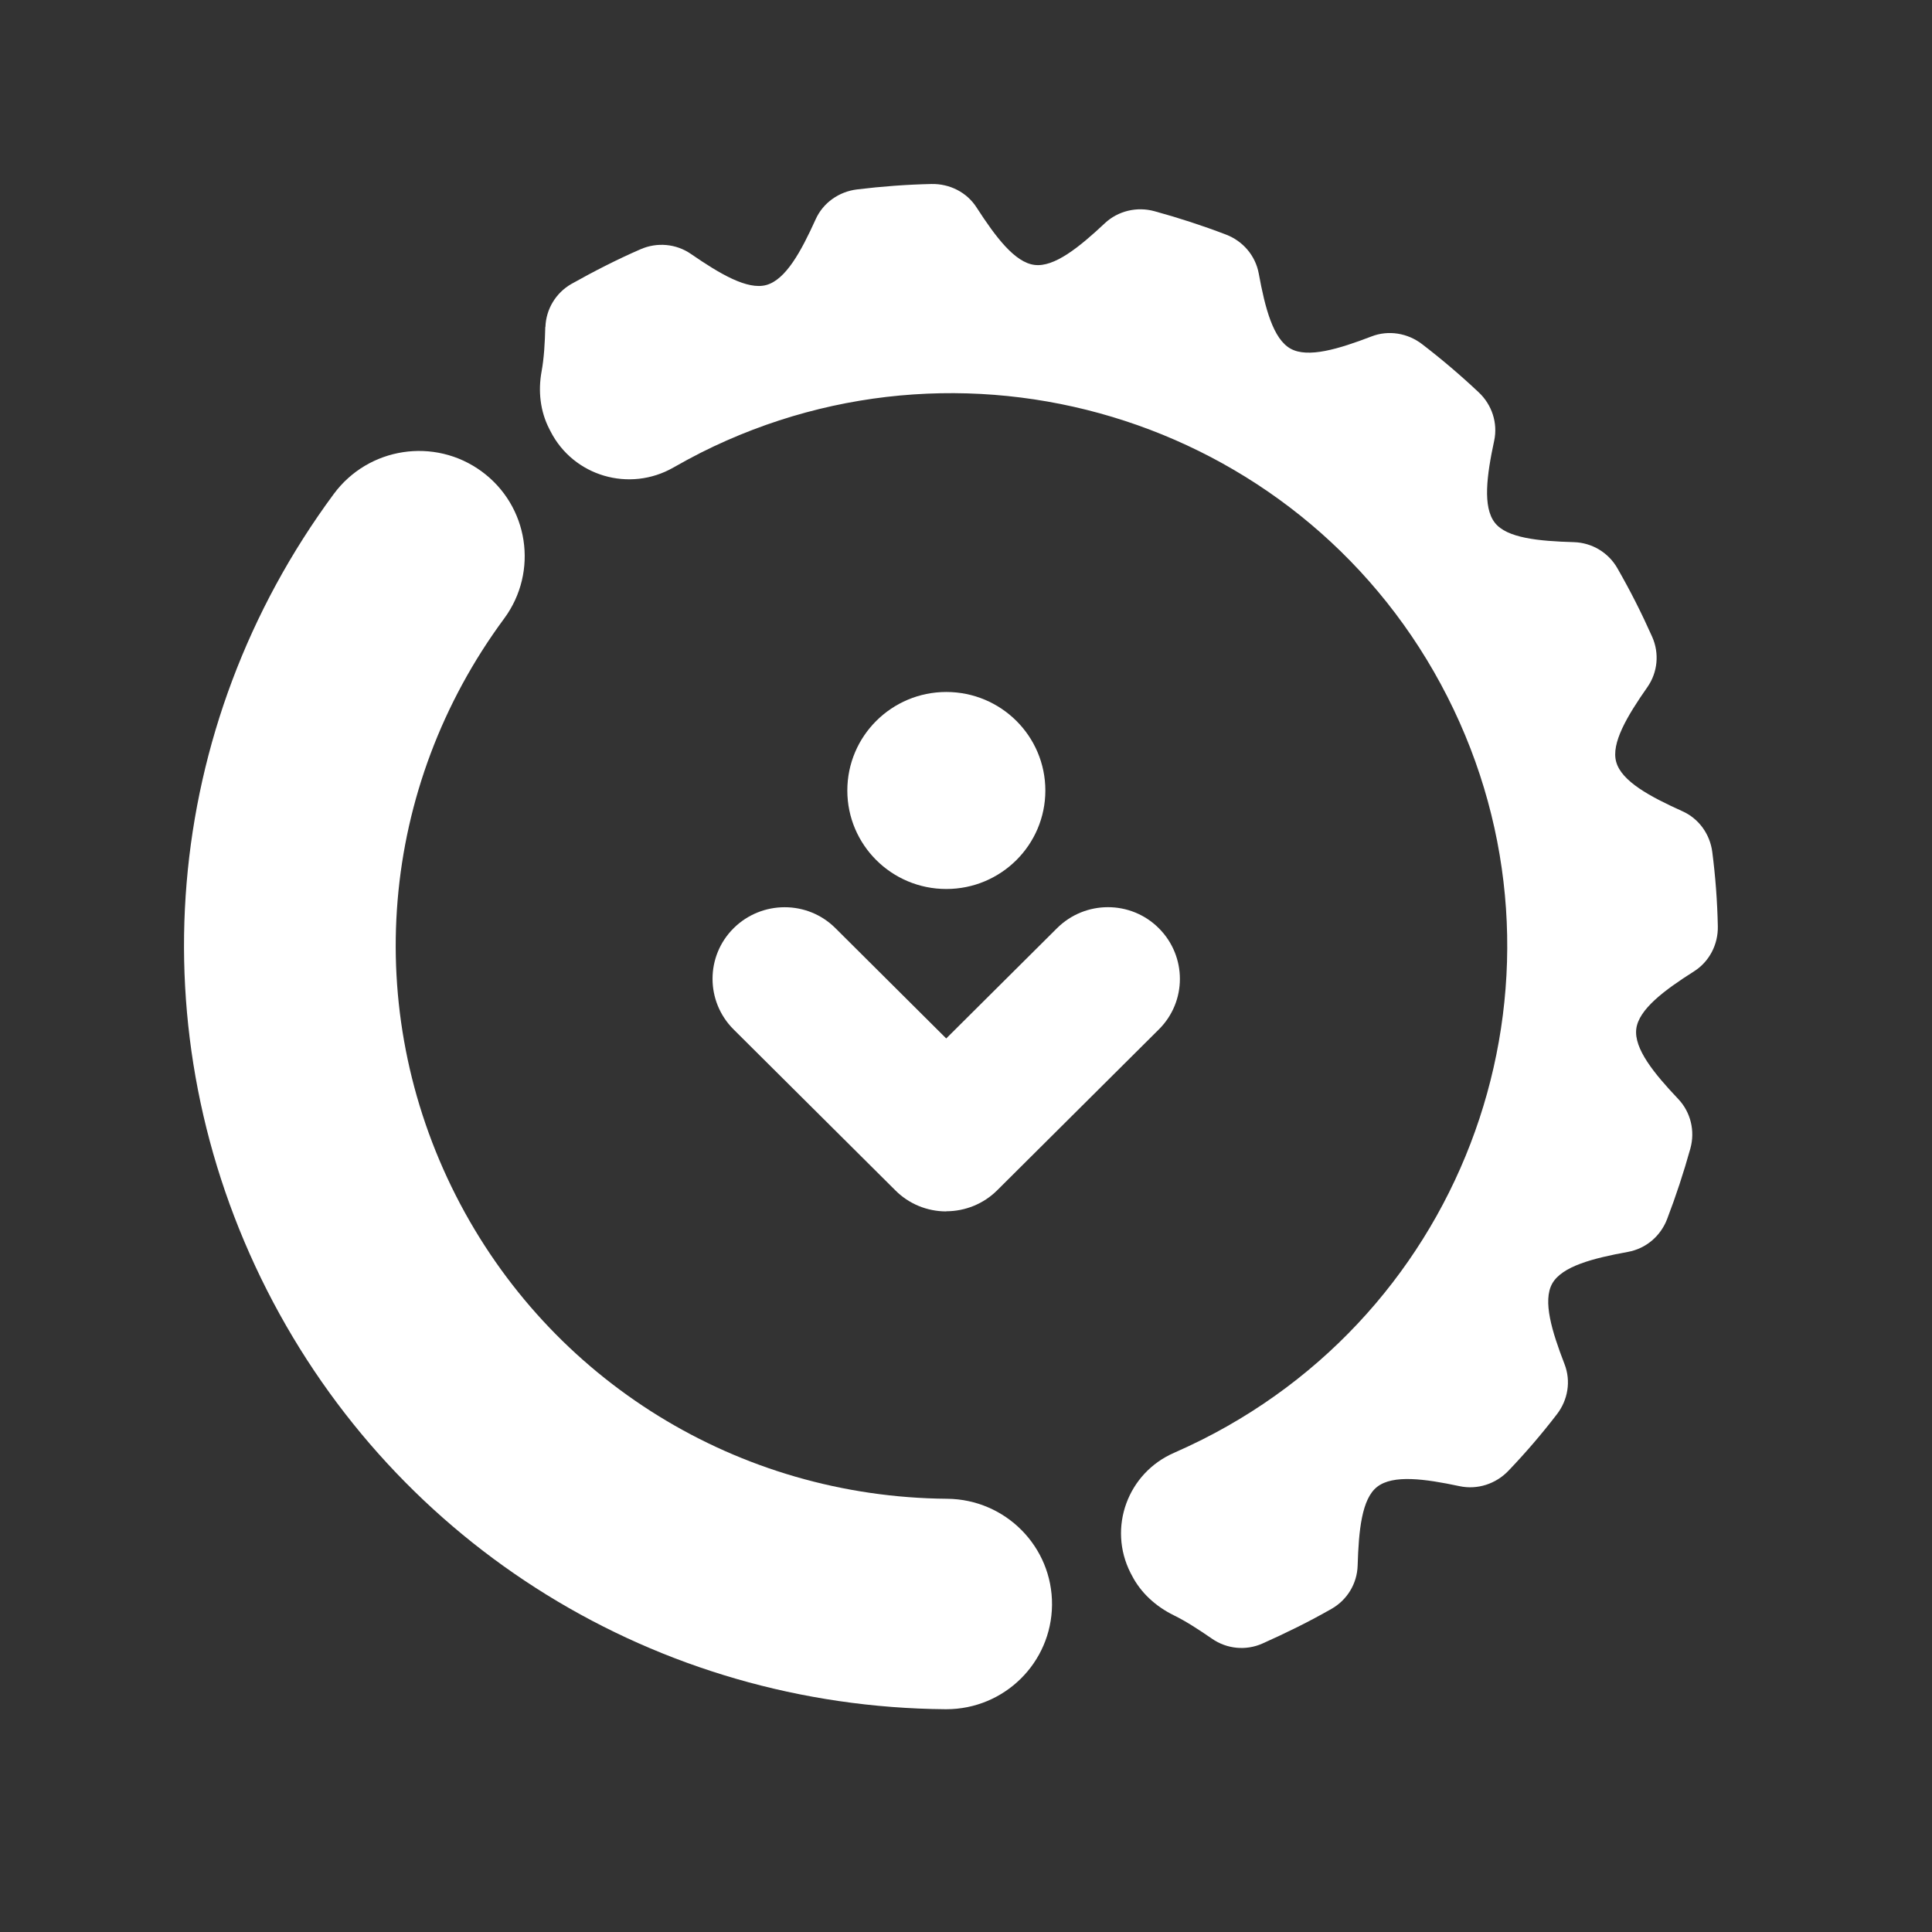
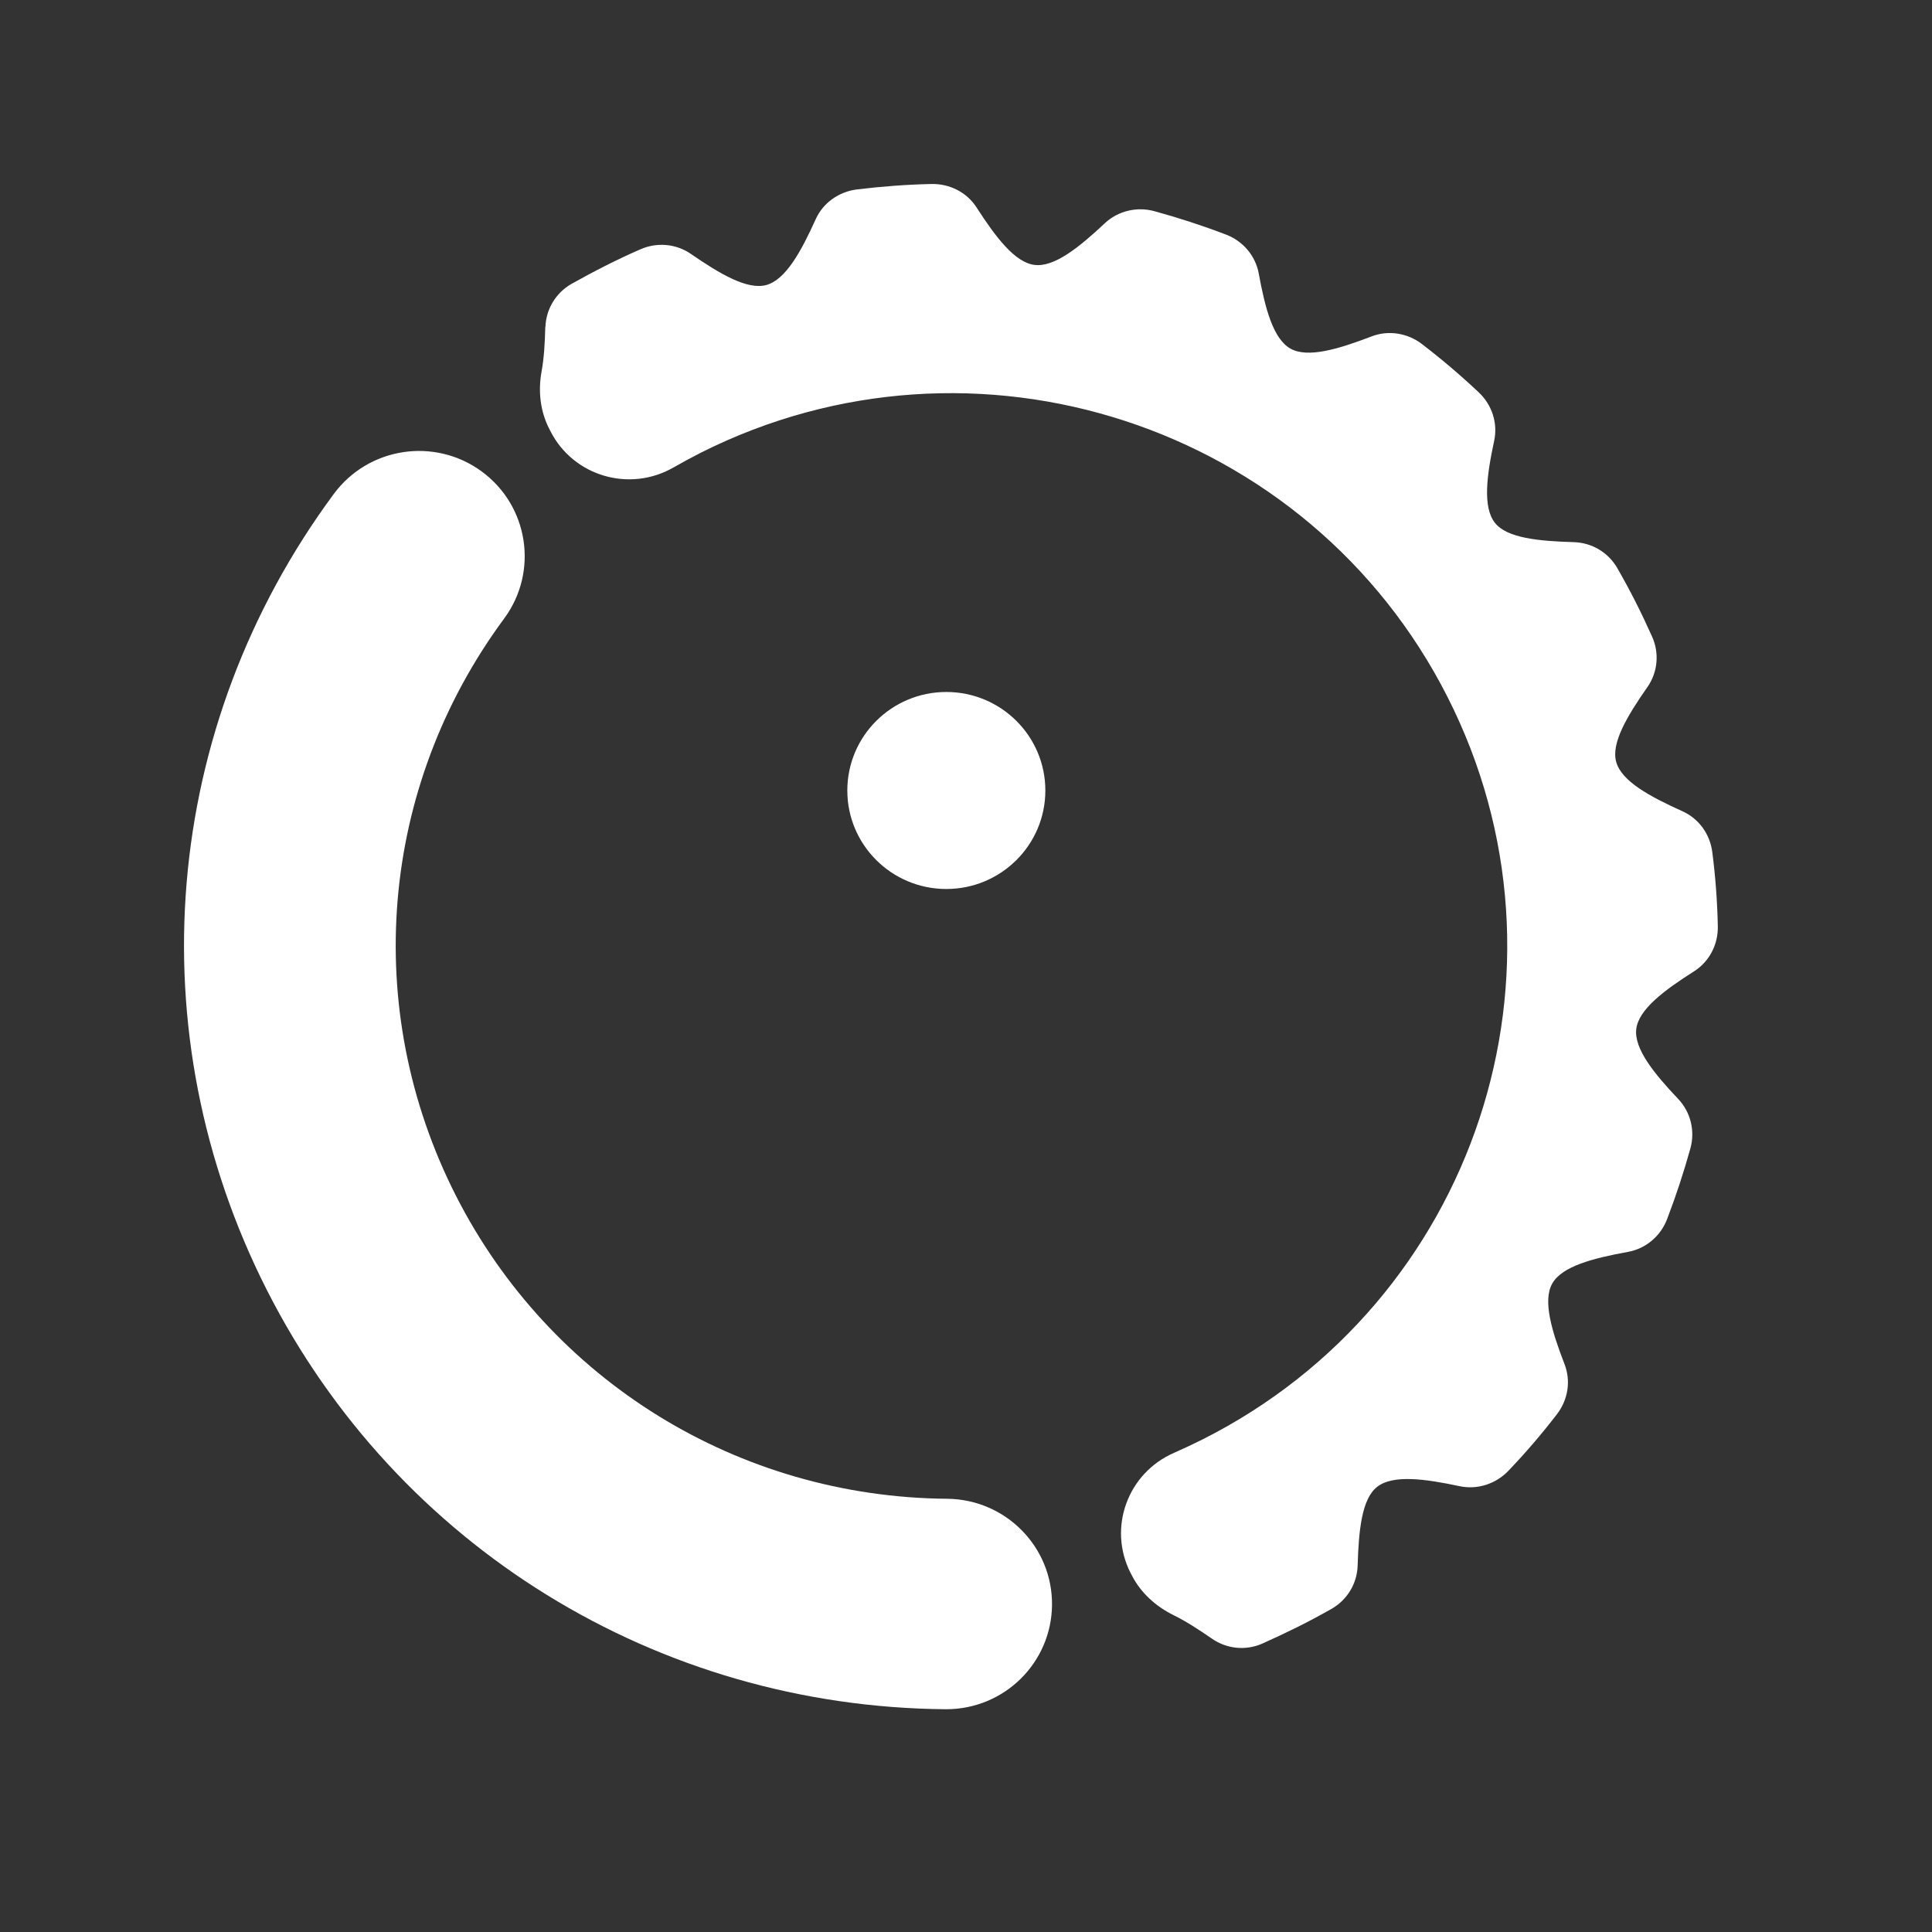
<svg xmlns="http://www.w3.org/2000/svg" width="42" height="42" viewBox="0 0 42 42" fill="none">
  <rect x="0" y="0" width="42" height="42" fill="#333333" stroke="none" />
-   <path d="M20.57 26.335C20.157 26.335 19.757 26.172 19.464 25.877L15.949 22.38C15.337 21.771 15.337 20.785 15.949 20.178C16.561 19.572 17.553 19.569 18.162 20.178L20.57 22.575L22.979 20.178C23.591 19.569 24.582 19.569 25.191 20.178C25.803 20.788 25.803 21.774 25.191 22.38L21.677 25.877C21.384 26.169 20.984 26.332 20.57 26.332V26.335Z" fill="white" />
-   <path d="M20.572 19.326C21.761 19.326 22.725 18.367 22.725 17.185C22.725 16.002 21.761 15.043 20.572 15.043C19.384 15.043 18.42 16.002 18.42 17.185C18.42 18.367 19.384 19.326 20.572 19.326Z" fill="white" />
+   <path d="M20.572 19.326C21.761 19.326 22.725 18.367 22.725 17.185C22.725 16.002 21.761 15.043 20.572 15.043C19.384 15.043 18.42 16.002 18.42 17.185C18.42 18.367 19.384 19.326 20.572 19.326" fill="white" />
  <path d="M20.574 37.157H20.554C14.283 37.106 8.633 33.617 5.806 28.053C2.955 22.44 3.51 15.806 7.257 10.737C8.01 9.719 9.447 9.499 10.47 10.248C11.493 10.997 11.711 12.427 10.961 13.445C8.248 17.116 7.846 21.923 9.909 25.989C11.956 30.017 16.051 32.545 20.591 32.582C21.861 32.594 22.881 33.626 22.87 34.89C22.858 36.148 21.832 37.157 20.571 37.157H20.574Z" fill="white" />
  <path d="M11.854 7.106C11.846 7.454 11.826 7.789 11.774 8.072C11.696 8.498 11.742 8.938 11.941 9.324L11.966 9.373C12.464 10.354 13.685 10.711 14.642 10.162C14.835 10.051 15.033 9.945 15.234 9.842C21.188 6.848 28.456 9.221 31.465 15.146C34.474 21.071 32.088 28.302 26.134 31.296C25.933 31.396 25.729 31.493 25.525 31.582C24.513 32.022 24.079 33.211 24.576 34.192L24.602 34.241C24.798 34.627 25.128 34.924 25.519 35.116C25.778 35.242 26.059 35.425 26.349 35.625C26.671 35.848 27.085 35.888 27.442 35.73C27.697 35.616 27.953 35.496 28.206 35.37C28.459 35.244 28.703 35.113 28.945 34.976C29.287 34.781 29.502 34.427 29.514 34.035C29.537 33.269 29.603 32.582 29.939 32.322C30.284 32.053 30.976 32.148 31.729 32.308C32.117 32.391 32.519 32.259 32.792 31.973C33.166 31.582 33.517 31.173 33.844 30.747C34.086 30.435 34.155 30.023 34.011 29.654C33.735 28.939 33.534 28.279 33.744 27.904C33.956 27.527 34.632 27.353 35.39 27.215C35.781 27.144 36.1 26.872 36.241 26.503C36.434 26 36.603 25.485 36.747 24.968C36.853 24.588 36.755 24.179 36.485 23.893C35.956 23.335 35.52 22.798 35.571 22.369C35.623 21.943 36.178 21.528 36.827 21.116C37.16 20.905 37.353 20.53 37.344 20.136C37.333 19.598 37.293 19.061 37.224 18.526C37.175 18.134 36.931 17.794 36.571 17.634C35.867 17.316 35.252 16.985 35.135 16.564C35.02 16.158 35.373 15.566 35.813 14.937C36.037 14.617 36.077 14.202 35.916 13.842C35.804 13.591 35.683 13.336 35.557 13.087C35.431 12.838 35.298 12.593 35.16 12.352C34.965 12.012 34.609 11.798 34.215 11.786C33.448 11.763 32.755 11.698 32.496 11.363C32.229 11.02 32.321 10.331 32.482 9.582C32.565 9.196 32.433 8.798 32.146 8.529C31.752 8.158 31.338 7.806 30.913 7.48C30.6 7.24 30.183 7.171 29.815 7.314C29.097 7.589 28.433 7.789 28.056 7.58C27.677 7.369 27.502 6.699 27.364 5.945C27.292 5.556 27.019 5.238 26.648 5.098C26.14 4.904 25.622 4.735 25.099 4.592C24.717 4.486 24.306 4.584 24.019 4.852C23.459 5.378 22.918 5.813 22.49 5.759C22.062 5.707 21.645 5.153 21.231 4.512C21.019 4.18 20.645 3.992 20.249 4C19.711 4.012 19.171 4.052 18.631 4.118C18.237 4.166 17.892 4.409 17.731 4.769C17.415 5.467 17.082 6.079 16.659 6.196C16.248 6.308 15.653 5.956 15.021 5.521C14.699 5.298 14.283 5.261 13.924 5.419C13.668 5.53 13.415 5.65 13.165 5.776C12.915 5.902 12.665 6.036 12.421 6.173C12.082 6.368 11.869 6.722 11.857 7.111L11.854 7.106Z" fill="white" />
</svg>